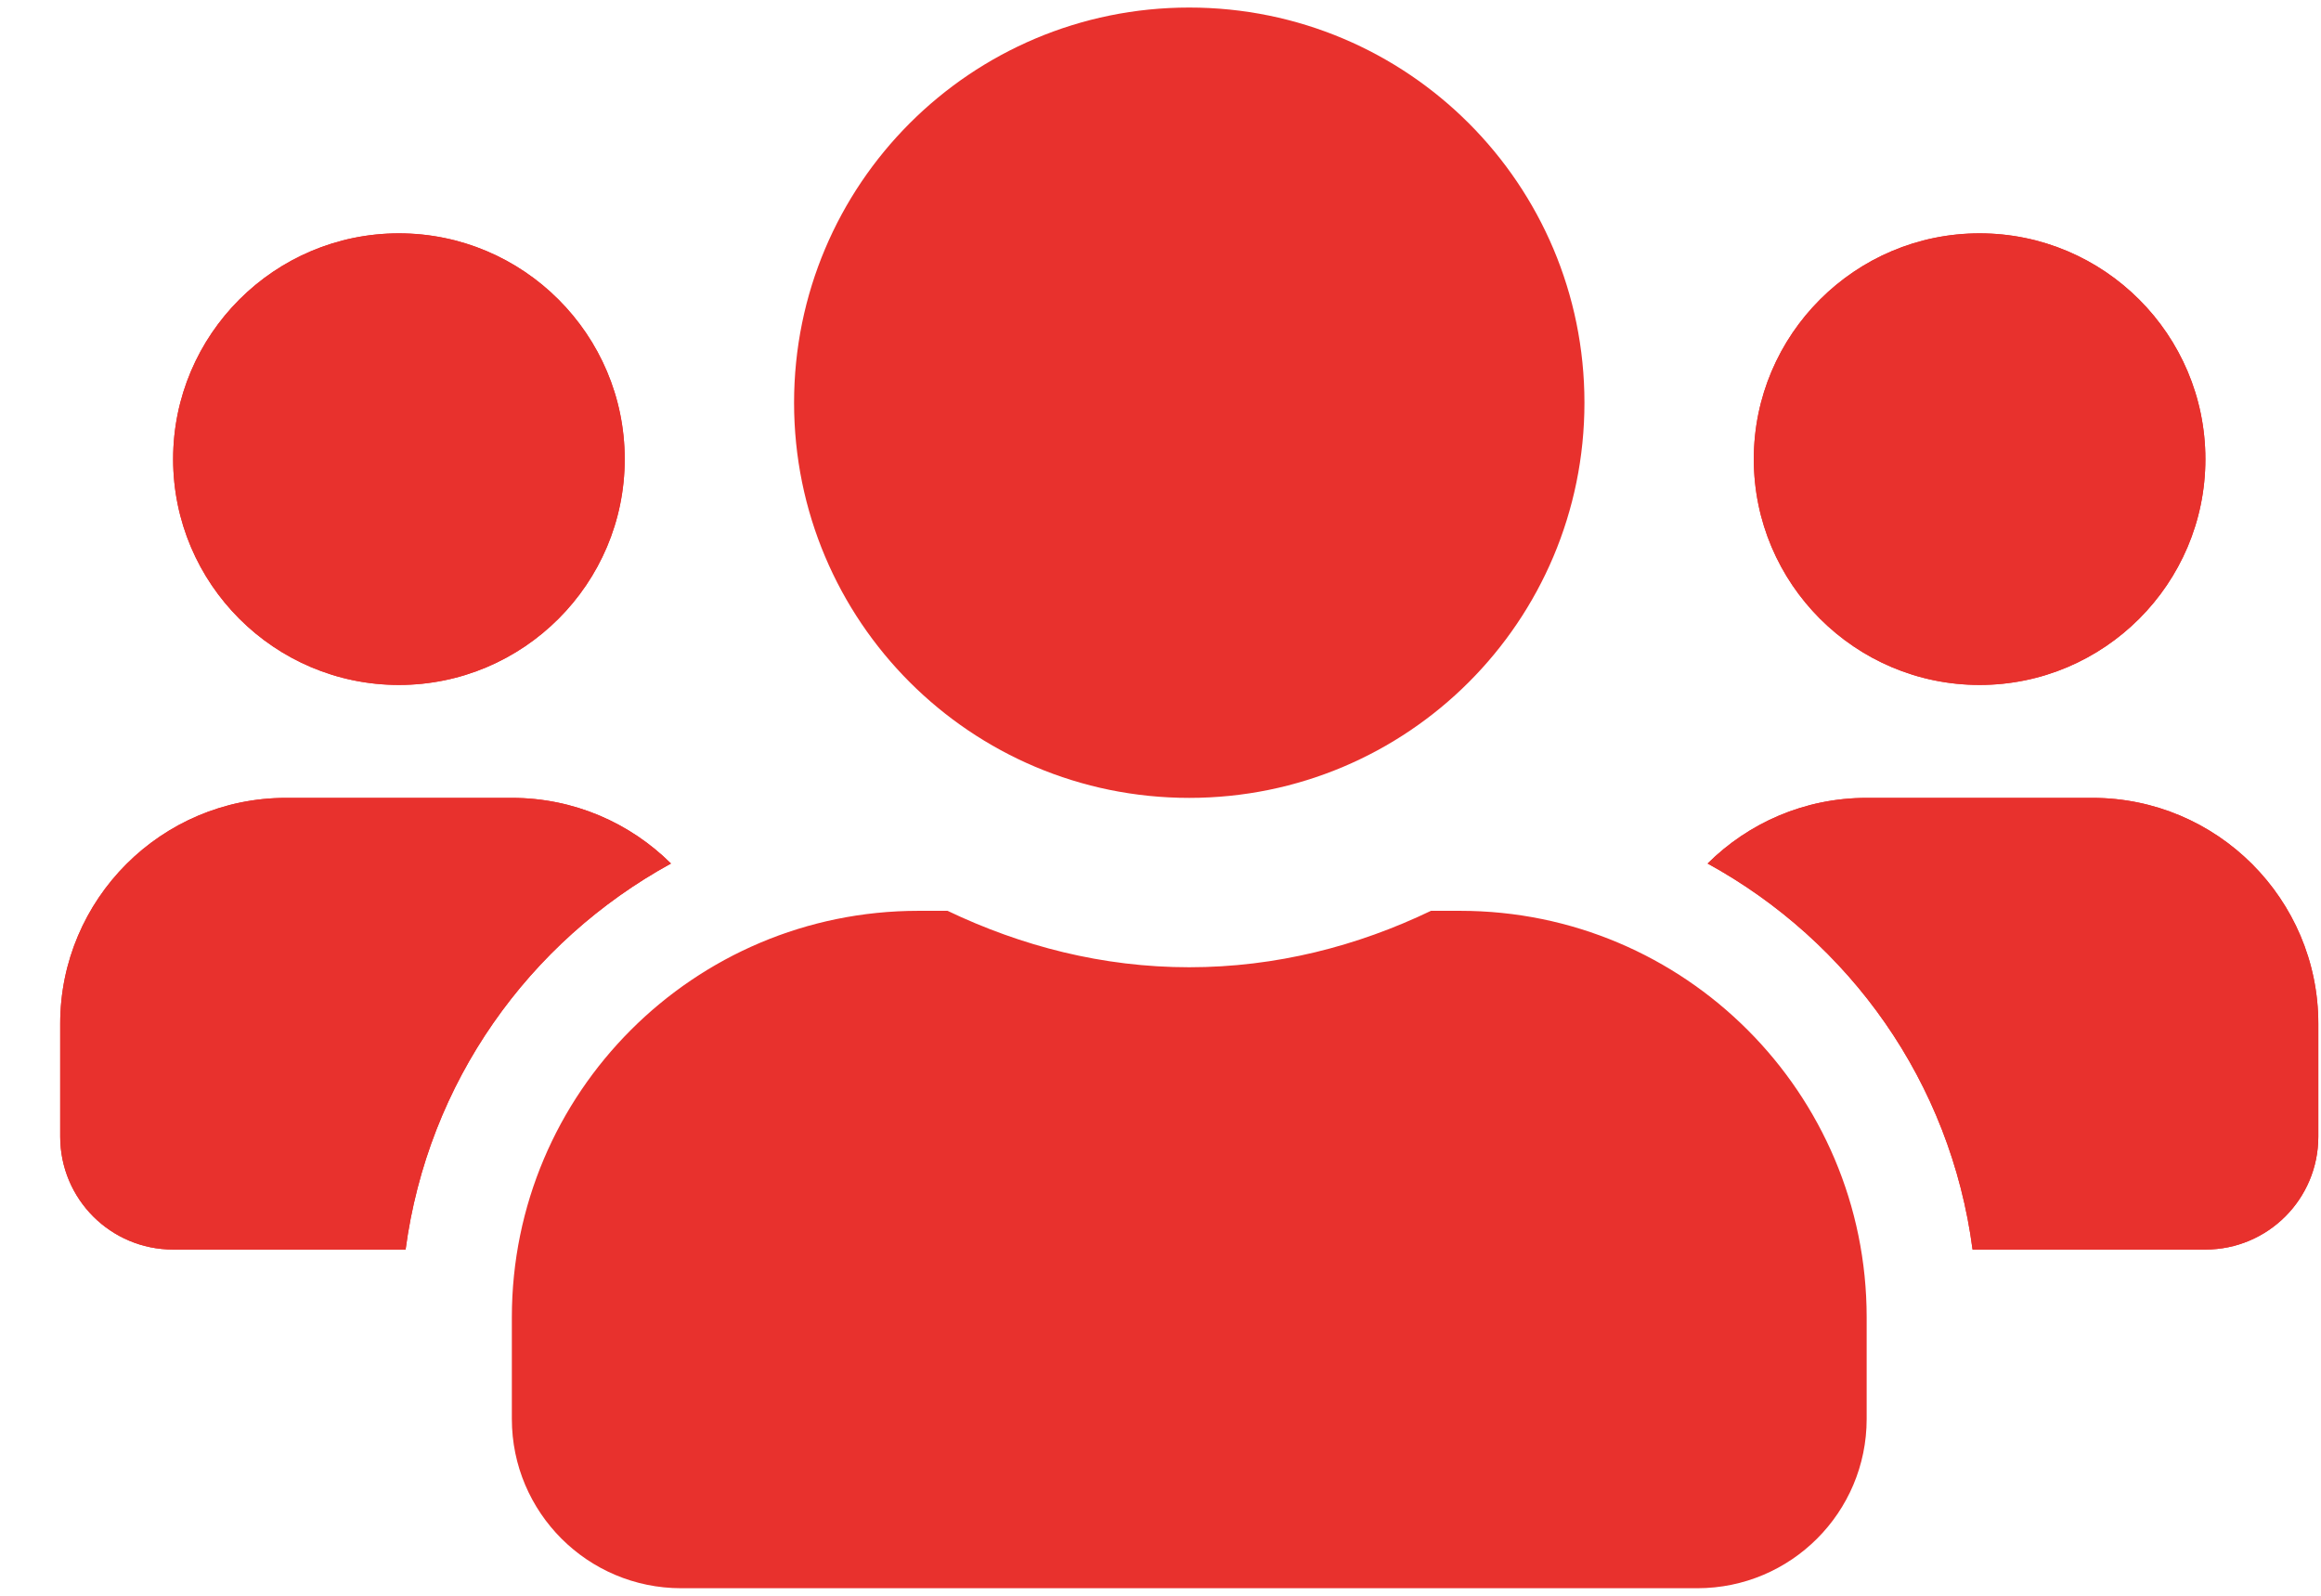
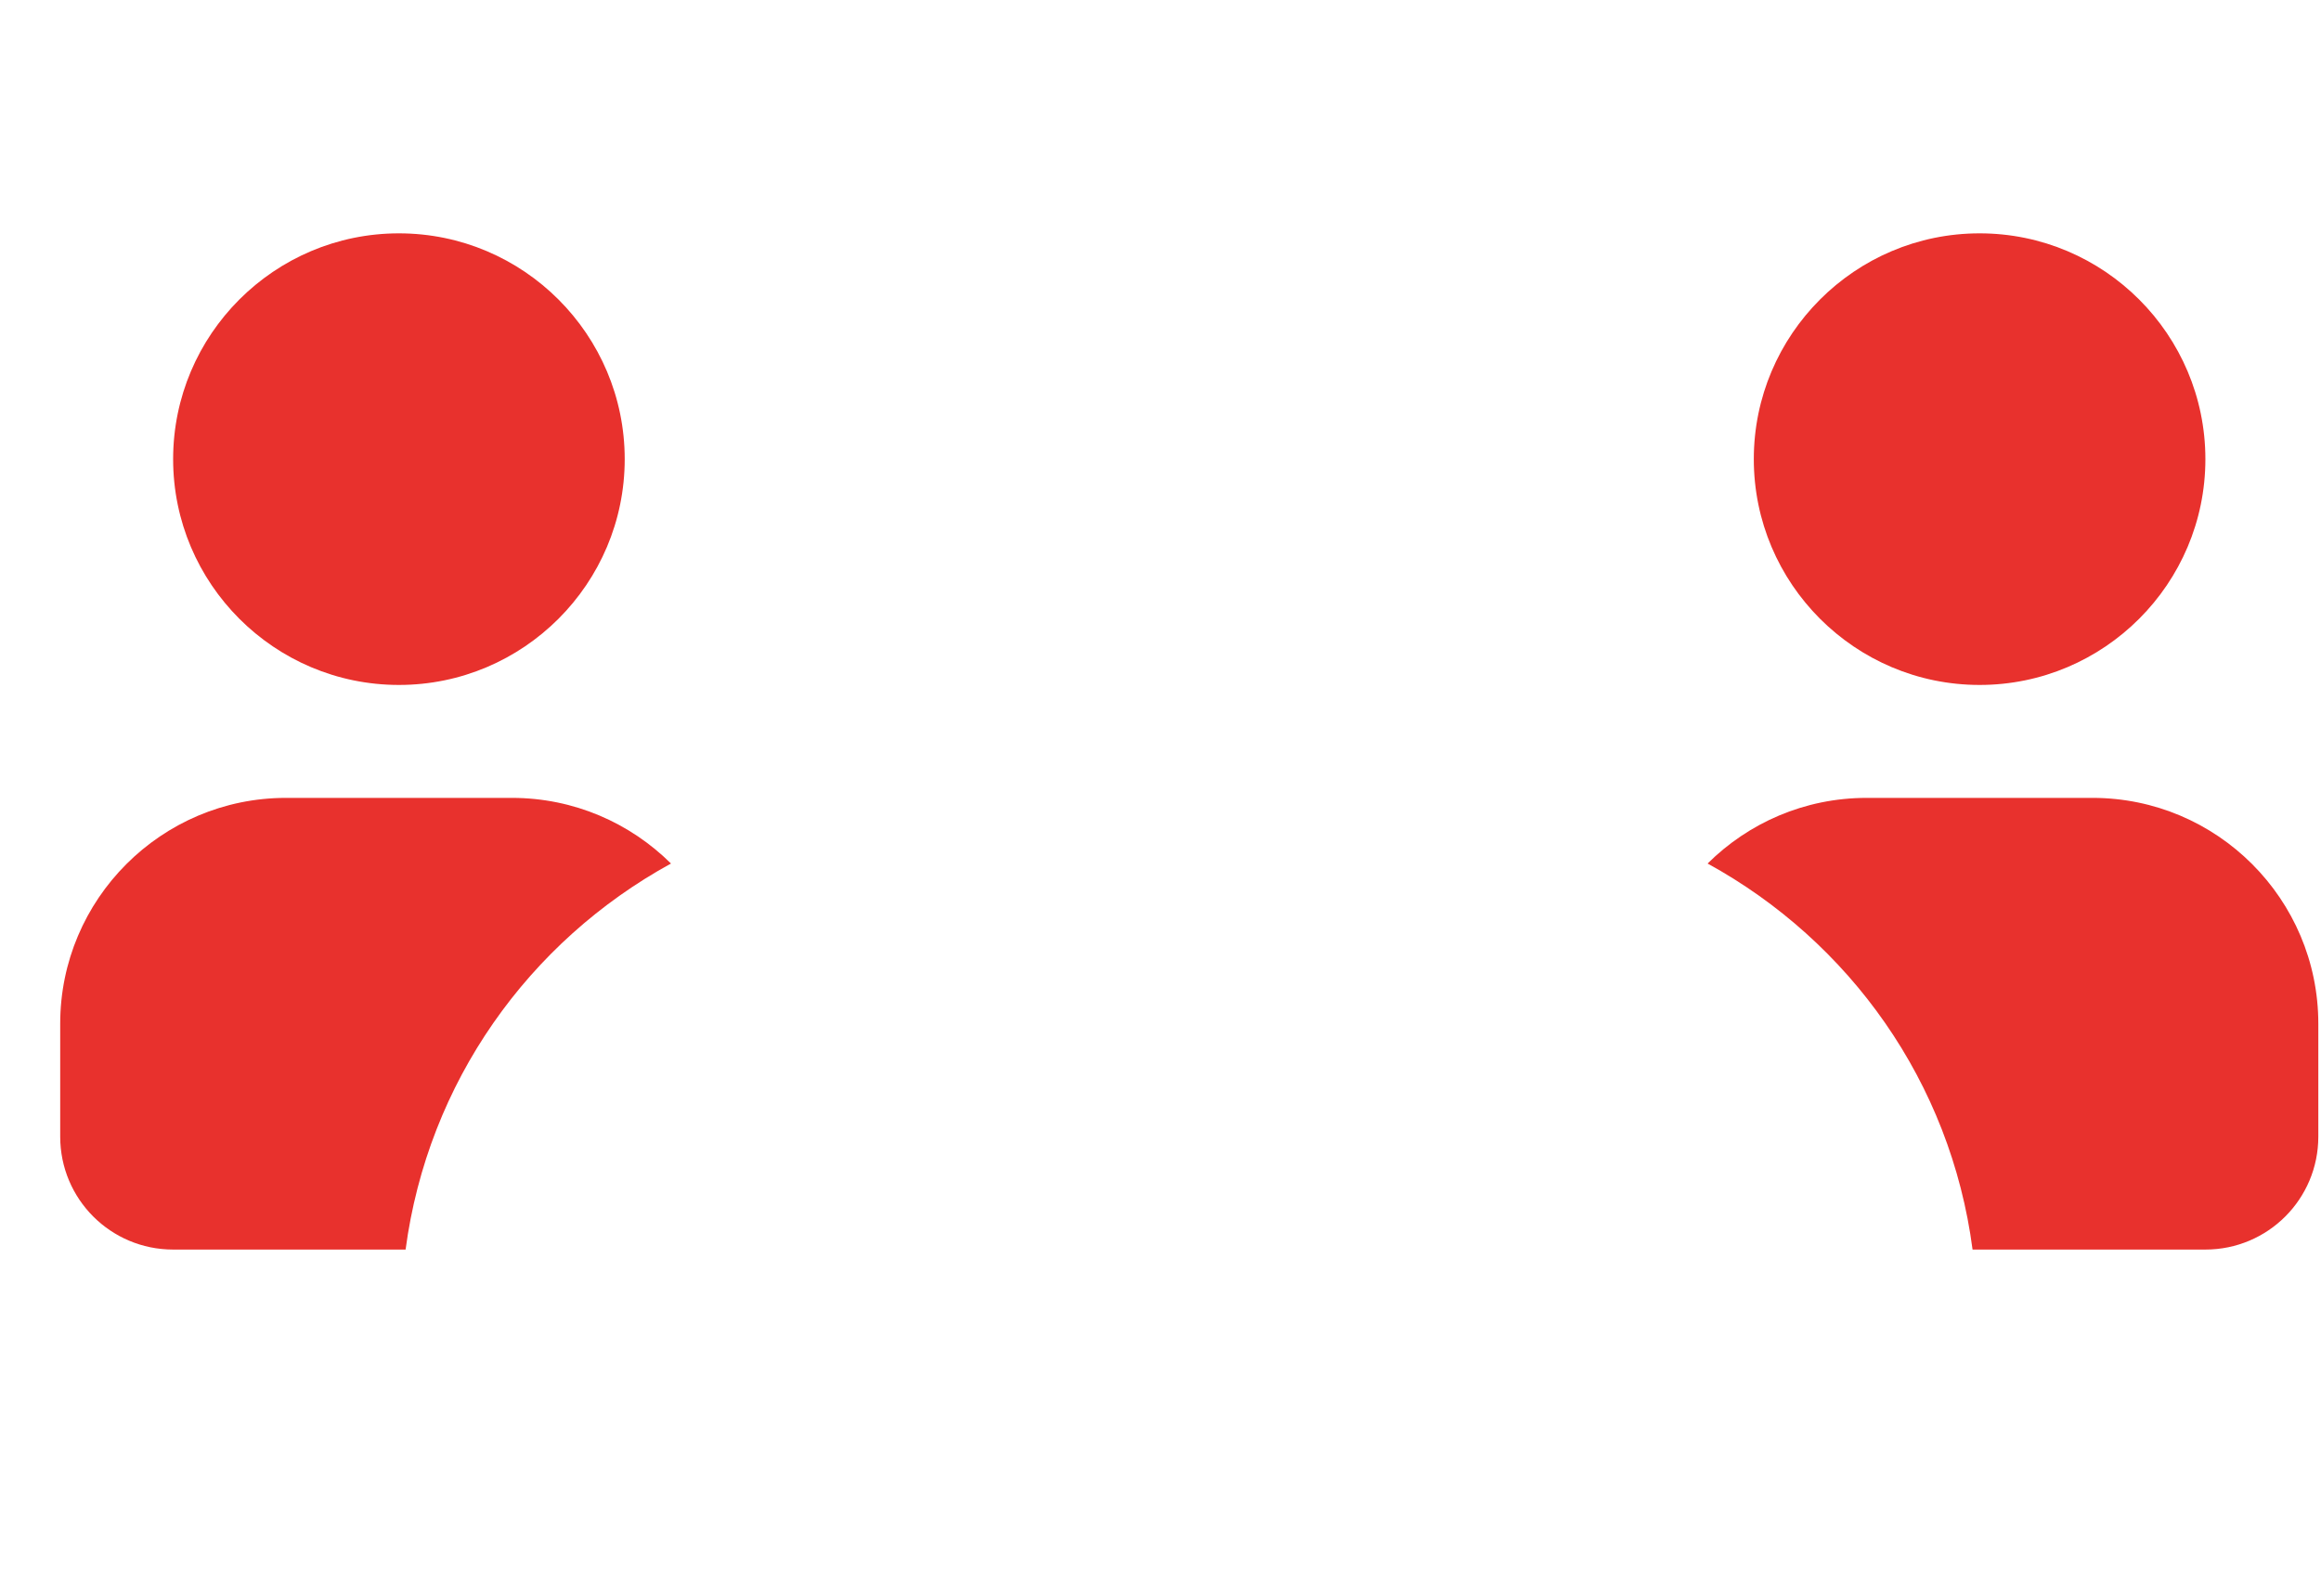
<svg xmlns="http://www.w3.org/2000/svg" width="32" height="22" viewBox="0 0 32 22" fill="none">
-   <path d="M5.5 9.443C7.217 9.443 8.613 8.047 8.613 6.33C8.613 4.613 7.217 3.217 5.5 3.217C3.783 3.217 2.387 4.613 2.387 6.33C2.387 8.047 3.783 9.443 5.5 9.443ZM27.293 9.443C29.01 9.443 30.406 8.047 30.406 6.33C30.406 4.613 29.01 3.217 27.293 3.217C25.576 3.217 24.18 4.613 24.18 6.33C24.18 8.047 25.576 9.443 27.293 9.443ZM28.85 11H25.736C24.88 11 24.107 11.345 23.543 11.905C25.503 12.98 26.894 14.921 27.196 17.227H30.406C31.267 17.227 31.963 16.531 31.963 15.67V14.113C31.963 12.396 30.567 11 28.85 11ZM16.396 11C19.408 11 21.845 8.563 21.845 5.552C21.845 2.541 19.408 0.104 16.396 0.104C13.385 0.104 10.948 2.541 10.948 5.552C10.948 8.563 13.385 11 16.396 11ZM20.132 12.557H19.729C18.717 13.043 17.593 13.335 16.396 13.335C15.2 13.335 14.081 13.043 13.064 12.557H12.661C9.567 12.557 7.057 15.067 7.057 18.161V19.562C7.057 20.851 8.103 21.896 9.392 21.896H23.401C24.691 21.896 25.736 20.851 25.736 19.562V18.161C25.736 15.067 23.226 12.557 20.132 12.557ZM9.251 11.905C8.686 11.345 7.913 11 7.057 11H3.943C2.226 11 0.83 12.396 0.83 14.113V15.67C0.83 16.531 1.526 17.227 2.387 17.227H5.592C5.899 14.921 7.29 12.98 9.251 11.905Z" fill="#E8312D" />
  <path d="M5.5 9.443C7.217 9.443 8.613 8.047 8.613 6.33C8.613 4.613 7.217 3.217 5.5 3.217C3.783 3.217 2.387 4.613 2.387 6.33C2.387 8.047 3.783 9.443 5.5 9.443ZM27.293 9.443C29.01 9.443 30.406 8.047 30.406 6.33C30.406 4.613 29.01 3.217 27.293 3.217C25.576 3.217 24.18 4.613 24.18 6.33C24.18 8.047 25.576 9.443 27.293 9.443ZM28.85 11H25.736C24.88 11 24.107 11.345 23.543 11.905C25.503 12.98 26.894 14.921 27.196 17.227H30.406C31.267 17.227 31.963 16.531 31.963 15.67V14.113C31.963 12.396 30.567 11 28.85 11ZM9.251 11.905C8.686 11.345 7.913 11 7.057 11H3.943C2.226 11 0.83 12.396 0.83 14.113V15.67C0.83 16.531 1.526 17.227 2.387 17.227H5.592C5.899 14.921 7.29 12.98 9.251 11.905Z" fill="#E8312D" />
</svg>